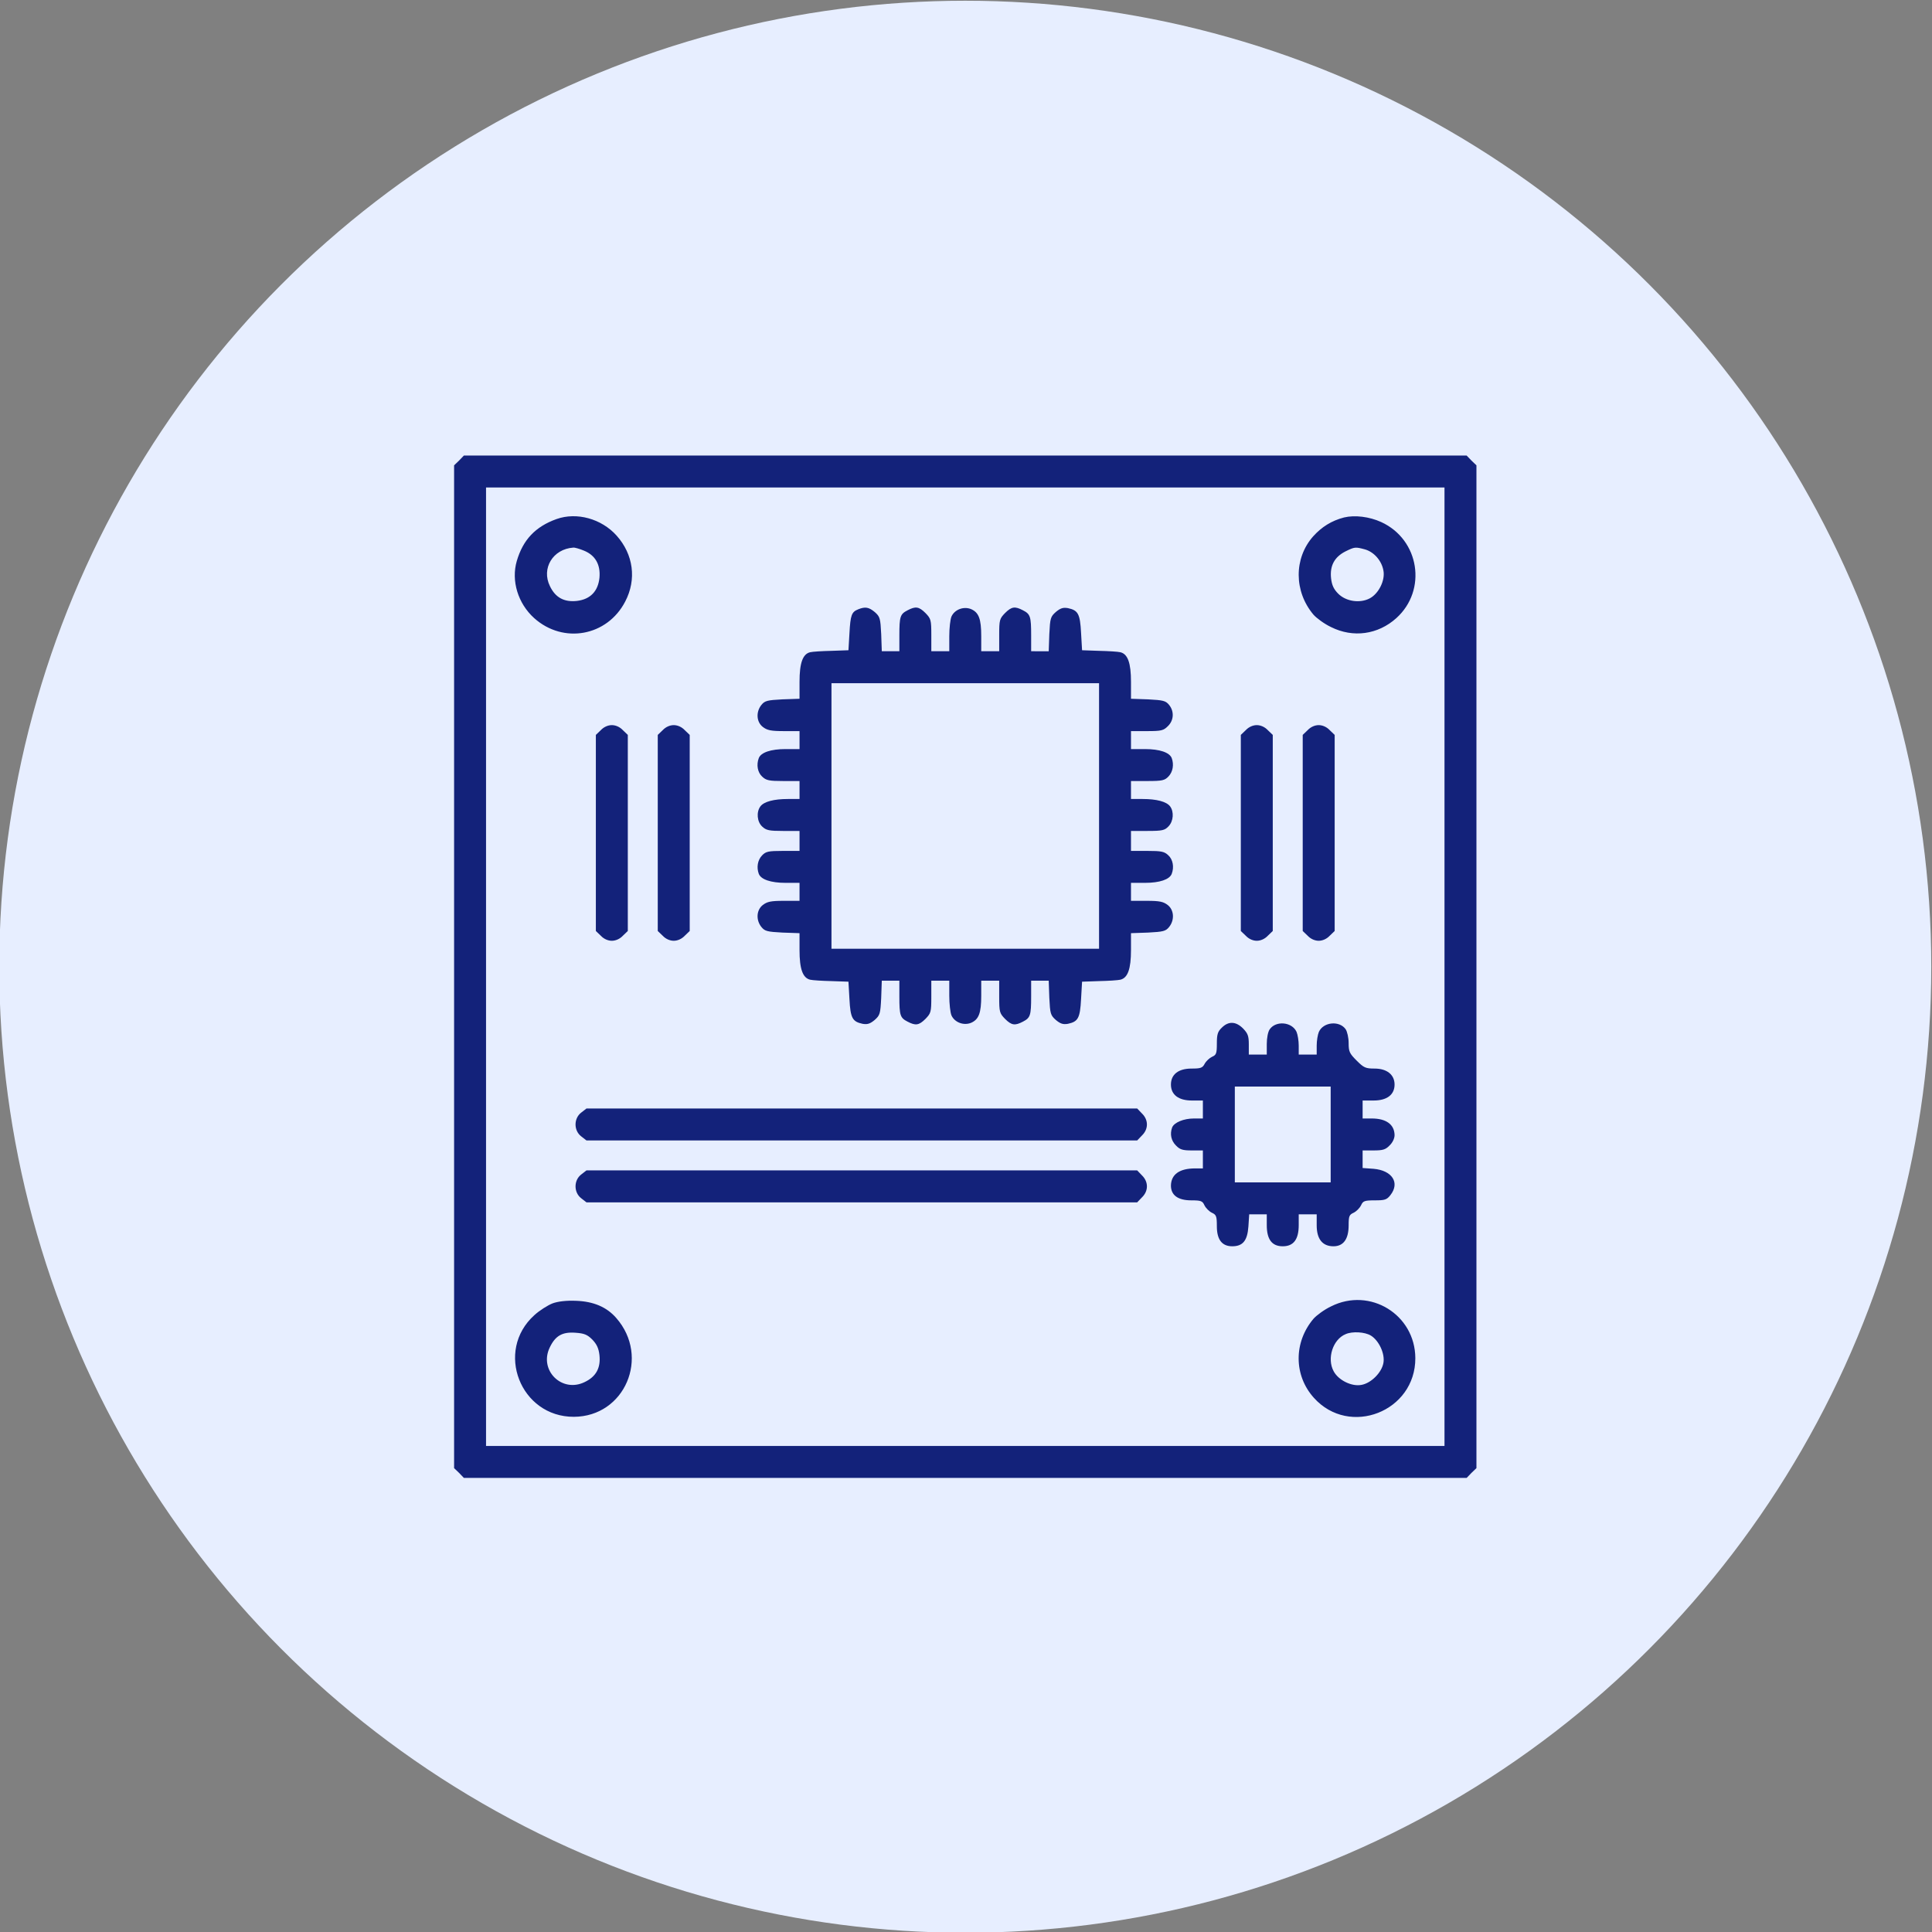
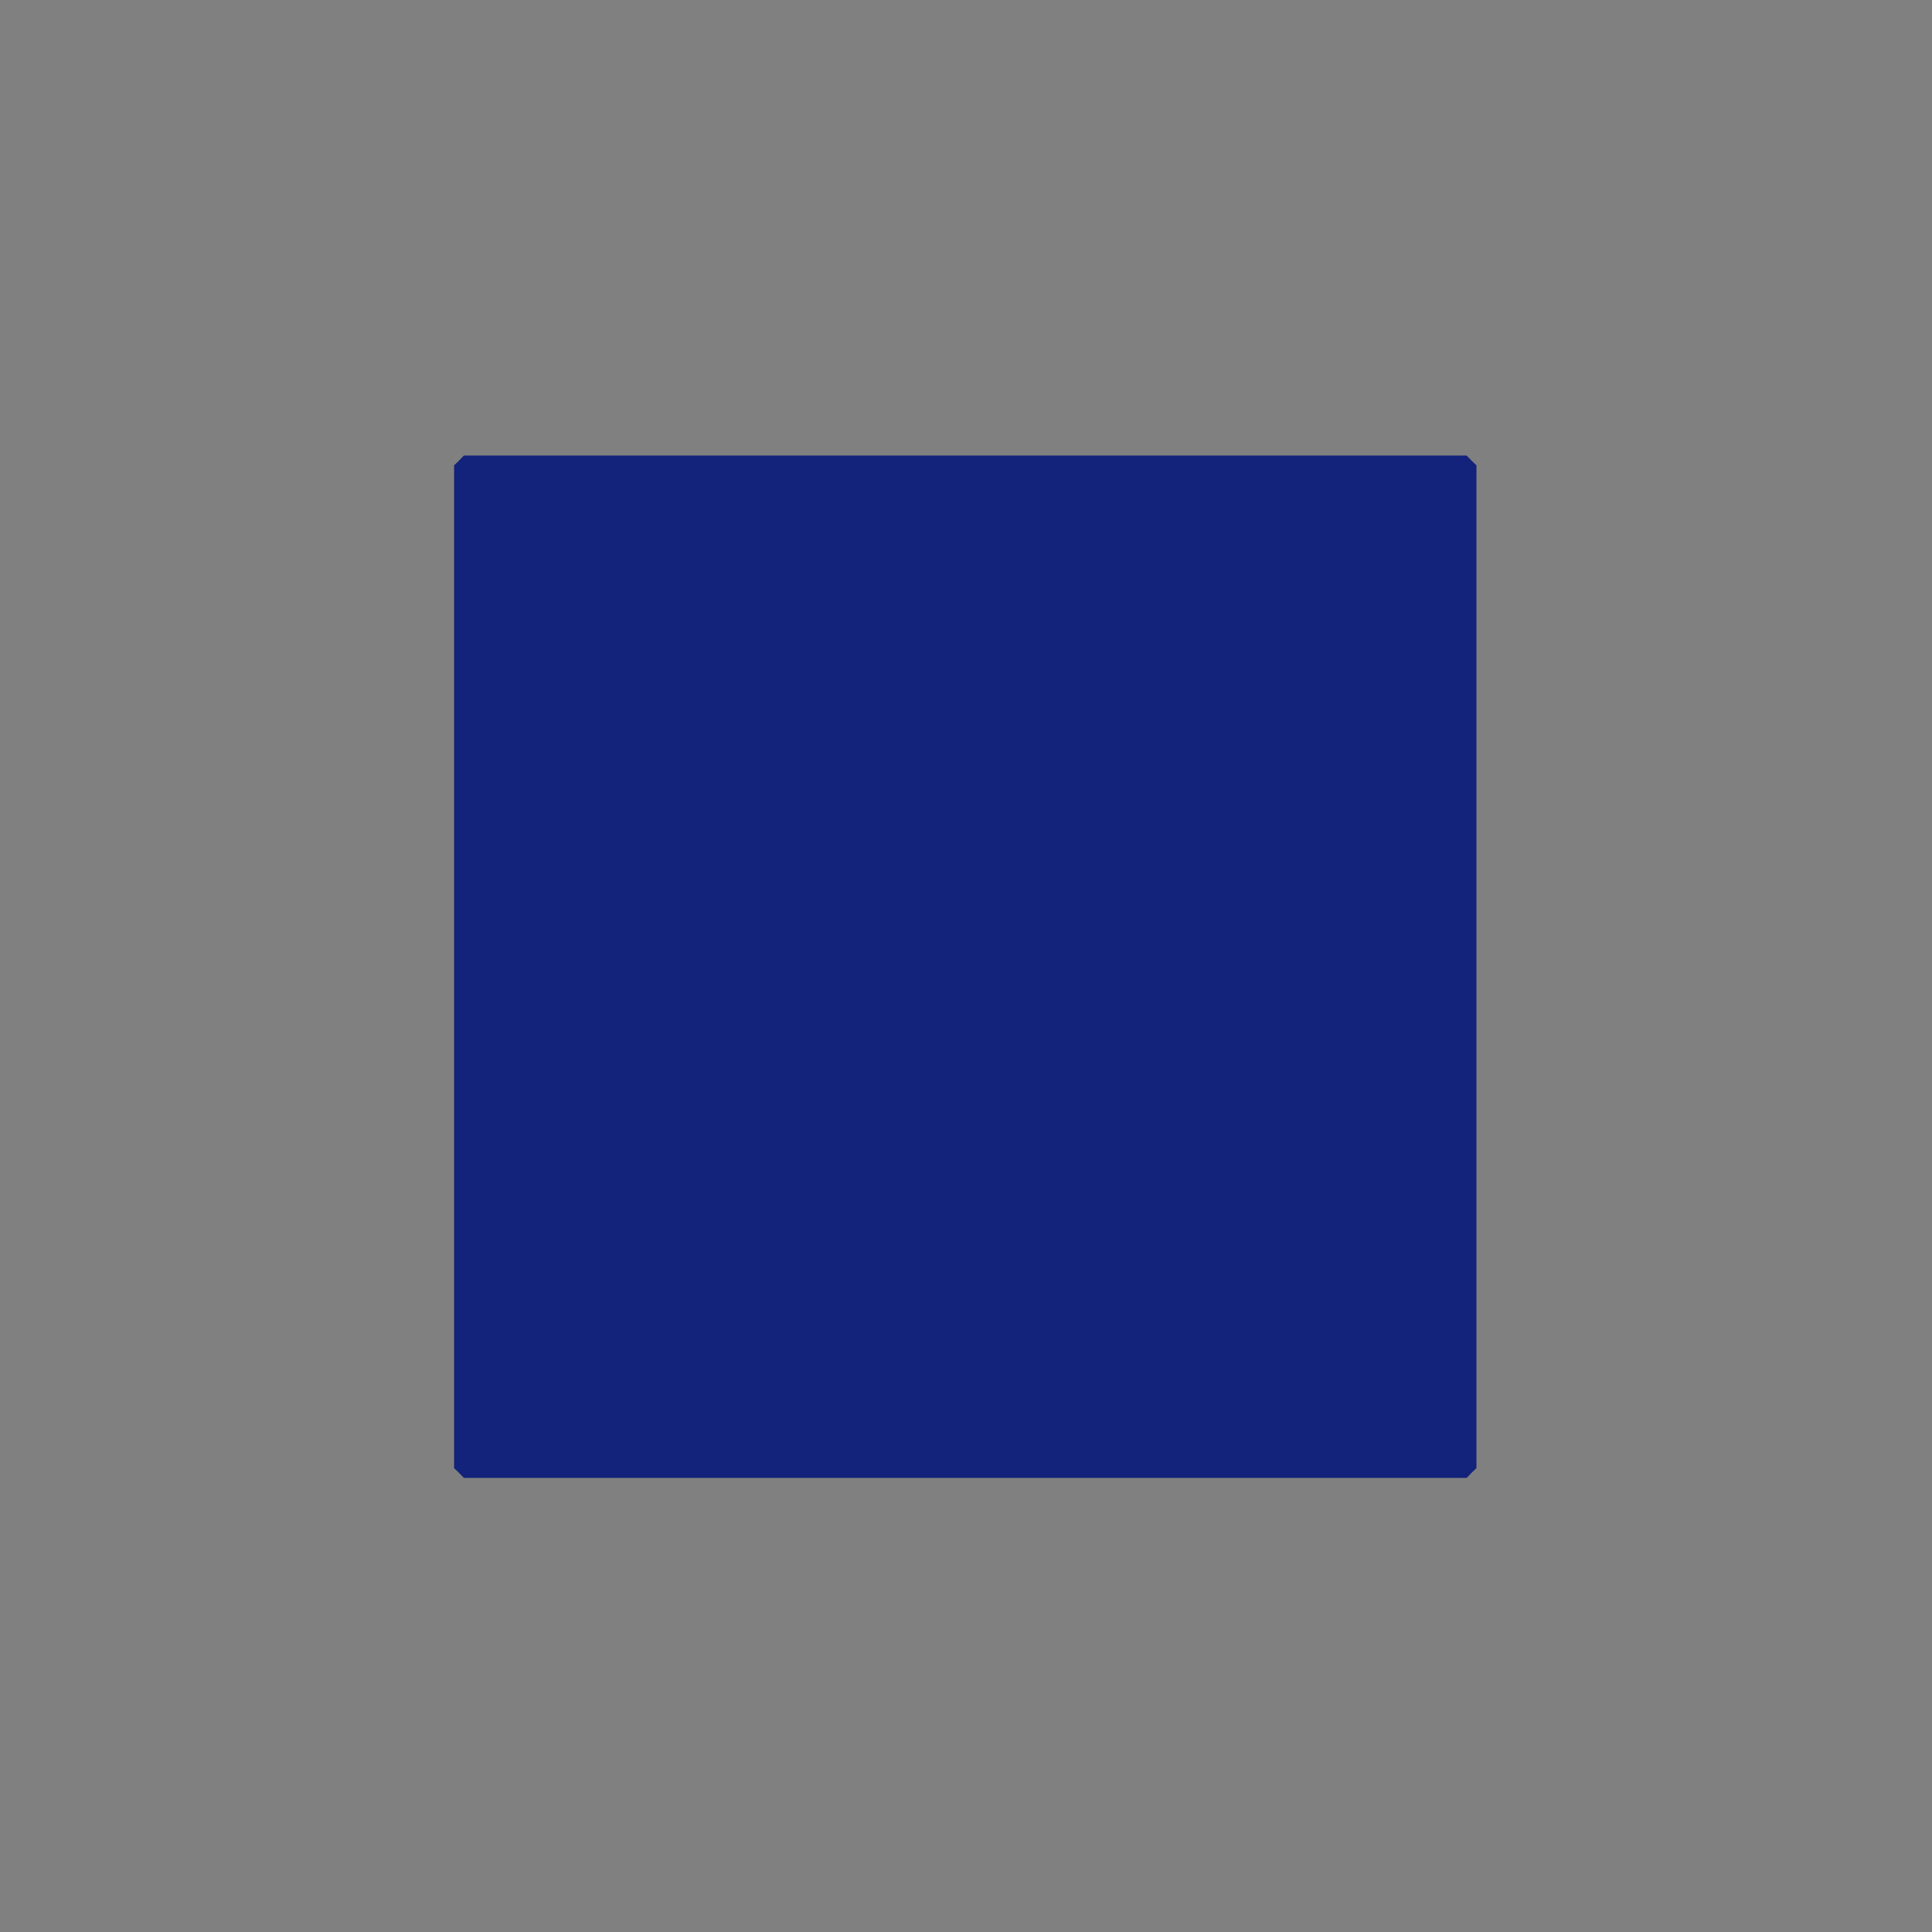
<svg xmlns="http://www.w3.org/2000/svg" xml:space="preserve" width="100mm" height="100mm" version="1.1" style="shape-rendering:geometricPrecision; text-rendering:geometricPrecision; image-rendering:optimizeQuality; fill-rule:evenodd; clip-rule:evenodd" viewBox="0 0 10000 10000" t="1722582416178" p-id="17144">
  <rect x="0" y="0" width="10000" height="10000" fill="#808080" stroke="none" />
  <defs>
    <style type="text/css">
   
    .fil0 {fill:#E7EEFF}
    .fil1 {fill:#13227A;fill-rule:nonzero}
   
  </style>
  </defs>
  <g id="圖層_x0020_1">
-     <circle class="fil0" cx="4996.2" cy="5003.8" r="5000" />
    <g id="_3125179326784">
-       <path class="fil1" d="M2376.2 2383.8l-25.83 24.81 0 5190.38 25.84 24.8 24.8 25.84 5190.38 0 24.8 -25.84 25.84 -24.8 0 -5190.38 -25.84 -24.8 -24.8 -25.84 -5190.38 0 -24.81 25.83zm5100.47 2620l0 2480.47 -4960.94 0 0 -4960.94 4960.94 0 0 2480.47z" p-id="17145" />
+       <path class="fil1" d="M2376.2 2383.8l-25.83 24.81 0 5190.38 25.84 24.8 24.8 25.84 5190.38 0 24.8 -25.84 25.84 -24.8 0 -5190.38 -25.84 -24.8 -24.8 -25.84 -5190.38 0 -24.81 25.83zm5100.47 2620z" p-id="17145" />
      <path class="fil1" d="M2880.57 2686.63c-109.55,39.27 -173.63,107.49 -205.67,217.04 -29.97,102.32 6.2,220.14 89.92,295.59 150.9,135.39 378.27,94.05 471.29,-85.78 59.94,-114.72 42.37,-243.91 -44.44,-341.06 -78.55,-87.85 -206.71,-122.99 -311.09,-85.78l-0.01 -0.01zm141.59 163.3c58.91,23.77 86.82,72.35 80.62,140.56 -7.23,70.28 -47.54,111.62 -116.79,119.89 -66.15,7.23 -111.62,-17.57 -139.53,-76.48 -45.48,-91.98 15.5,-192.24 120.92,-199.47 7.23,-1.03 32.04,6.2 54.78,15.5zm3934.64 -171.57c-64.08,16.54 -115.76,48.58 -160.2,98.19 -100.25,113.69 -99.22,285.25 2.07,405.14 15.5,17.57 55.81,47.54 90.95,64.08 113.69,56.84 242.88,39.27 337.96,-46.51 160.2,-144.69 119.89,-406.18 -78.55,-497.13 -60.98,-27.91 -136.43,-37.21 -192.24,-23.77l0.01 0zm108.52 165.37c46.51,13.44 85.78,57.88 95.08,108.52 10.34,50.64 -23.77,119.89 -70.28,144.69 -50.64,26.87 -122.99,16.54 -163.3,-23.77 -22.74,-22.74 -33.07,-43.41 -37.21,-79.58 -7.23,-65.11 17.57,-110.59 74.41,-139.53 48.58,-23.77 50.64,-23.77 101.29,-10.34l0.01 0.01zm-2623.09 310.05c-34.11,13.44 -40.31,28.94 -45.48,124.02l-5.17 87.85 -87.85 3.1c-48.58,1.03 -98.19,4.13 -110.59,7.23 -38.24,9.3 -54.78,55.81 -54.78,152.96l0 87.85 -88.88 3.1c-78.55,4.13 -90.95,7.23 -108.52,28.94 -28.94,36.17 -25.84,87.85 7.23,113.69 22.74,17.57 42.37,21.7 108.52,21.7l81.66 0.02 0 93.02 -72.35 -0.01c-76.48,0 -127.12,17.57 -138.49,46.51 -13.44,35.14 -6.2,74.41 17.57,96.12 20.67,19.64 36.17,22.74 108.52,22.74l84.75 0 0 93.02 -59.94 0c-72.35,0 -124.02,13.44 -142.63,38.24 -21.7,28.94 -17.57,79.58 9.3,104.39 20.67,19.64 36.17,22.74 108.52,22.74l84.75 -0.01 0 103.35 -85.78 0c-76.48,0 -88.88,3.1 -108.52,23.77 -22.74,23.77 -28.94,62.01 -16.54,95.08 11.37,28.94 62.01,46.51 138.49,46.51l72.35 0.01 0 93.02 -81.65 0c-66.15,0 -85.78,4.13 -108.52,21.7 -33.07,25.84 -36.17,77.51 -7.23,113.69 17.57,21.7 29.97,24.8 108.52,28.94l88.88 3.1 0 87.85c0,97.15 16.54,143.66 54.78,152.96 12.4,3.1 62.01,6.2 110.59,7.23l87.85 3.1 5.17 89.92c5.17,99.22 15.5,116.79 68.21,128.16 24.8,4.13 38.24,0 62.01,-19.64 27.91,-24.8 29.97,-32.04 34.11,-114.72l3.1 -88.88 90.95 0 0 81.65c0,98.19 4.13,110.59 42.37,130.22 41.34,21.7 58.91,19.64 93.02,-14.47 27.91,-28.94 29.97,-35.14 29.97,-113.69l0 -83.71 93.02 0 0 77.51c0,42.37 5.17,87.85 11.37,102.32 16.54,36.17 63.05,53.74 101.29,38.24 40.31,-17.57 52.71,-50.64 52.71,-140.56l-0.01 -77.51 93.02 0 0 83.72c0,78.55 2.07,84.75 29.97,113.69 34.11,34.11 51.68,36.17 93.02,14.47 38.24,-19.64 42.37,-32.04 42.37,-130.22l0 -81.66 90.95 0 3.1 88.88c4.13,82.68 6.2,89.92 34.11,114.72 23.77,19.64 37.21,23.77 62.01,19.64 52.71,-11.37 63.05,-28.94 68.21,-128.16l5.17 -89.92 87.85 -3.1c48.58,-1.03 98.19,-4.13 110.59,-7.23 38.24,-9.3 54.78,-55.81 54.78,-152.96l0 -87.85 88.88 -3.1c78.55,-4.13 90.95,-7.23 108.52,-28.94 28.94,-36.17 25.84,-87.85 -7.23,-113.69 -22.74,-17.57 -42.37,-21.7 -108.52,-21.7l-81.65 0 0 -93.02 72.35 0c76.48,0 127.12,-17.57 138.49,-46.51 13.44,-35.14 6.2,-74.41 -17.57,-96.12 -20.67,-19.64 -36.17,-22.74 -108.52,-22.74l-84.75 0 0 -103.35 85.78 0c76.48,0 88.88,-3.1 108.52,-23.77 25.84,-26.87 28.94,-75.45 8.27,-103.35 -18.6,-24.8 -70.28,-38.24 -142.63,-38.24l-59.94 0 0 -93.02 85.78 0c76.48,0 88.88,-3.1 108.52,-23.77 22.74,-23.77 28.94,-62.01 16.54,-95.08 -11.37,-28.94 -62.01,-46.51 -138.49,-46.51l-72.35 -0.01 0 -93.02 82.68 0.01c75.45,0 85.78,-3.1 108.52,-25.84 31.01,-29.97 33.07,-76.48 6.2,-109.55 -17.57,-21.7 -29.97,-24.8 -108.52,-28.94l-88.88 -3.1 0 -87.85c0,-97.15 -16.54,-143.66 -54.78,-152.96 -12.4,-3.1 -62.01,-6.2 -110.59,-7.23l-87.85 -3.1 -5.17 -89.92c-5.17,-99.22 -15.5,-116.79 -68.21,-128.16 -24.8,-4.13 -38.24,0 -62.01,19.64 -27.91,24.8 -29.97,32.04 -34.11,114.72l-3.1 88.88 -90.95 -0.01 0 -81.65c0,-98.19 -4.13,-110.59 -42.37,-130.22 -41.34,-21.7 -58.91,-19.64 -93.02,14.47 -27.91,28.94 -29.97,35.14 -29.97,113.69l0 83.71 -93.02 0 0 -77.51c0,-89.92 -12.4,-122.99 -52.71,-140.56 -38.24,-15.5 -84.75,2.07 -101.29,38.24 -6.2,14.47 -11.37,59.94 -11.37,102.32l0.01 77.51 -93.02 0 0 -83.72c0,-78.55 -2.07,-84.75 -29.97,-113.69 -34.11,-34.11 -51.68,-36.17 -93.02,-14.47 -38.24,19.64 -42.37,32.04 -42.37,130.22l0 81.66 -90.95 0 -3.1 -88.88c-4.13,-81.65 -6.2,-89.92 -33.07,-113.69 -31.01,-25.84 -49.61,-28.94 -85.78,-14.47l-0.01 0zm1246.43 1069.71l0 687.29 -1384.92 0 0 -1374.59 1384.92 0 0 687.3zm-2578.65 -444.42l-25.84 24.8 0 1014.93 25.84 24.8c15.5,16.54 37.21,25.84 56.84,25.84 19.63,0 41.34,-9.3 56.84,-25.84l25.84 -24.8 0 -1014.93 -25.84 -24.8c-15.5,-16.54 -37.21,-25.84 -56.84,-25.84 -19.63,0 -41.34,9.3 -56.84,25.84zm320.39 0l-25.84 24.8 0 1014.93 25.84 24.8c15.5,16.54 37.21,25.84 56.84,25.84 19.63,0 41.34,-9.3 56.84,-25.84l25.84 -24.8 0 -1014.93 -25.84 -24.8c-15.5,-16.54 -37.21,-25.84 -56.84,-25.84 -19.63,0 -41.34,9.3 -56.84,25.84zm3017.91 0l-25.84 24.8 0 1014.93 25.84 24.8c15.5,16.54 37.21,25.84 56.84,25.84 19.63,0 41.34,-9.3 56.84,-25.84l25.84 -24.8 0 -1014.93 -25.84 -24.8c-15.5,-16.54 -37.21,-25.84 -56.84,-25.84 -19.63,0 -41.34,9.3 -56.84,25.84zm320.39 0l-25.84 24.8 0 1014.93 25.84 24.8c15.5,16.54 37.21,25.84 56.84,25.84 19.63,0 41.34,-9.3 56.84,-25.84l25.84 -24.8 0 -1014.93 -25.84 -24.8c-15.5,-16.54 -37.21,-25.84 -56.84,-25.84 -19.63,0 -41.34,9.3 -56.84,25.84zm-444.42 1539.96c-21.7,20.67 -25.84,35.14 -25.84,82.68 0,50.64 -3.1,58.91 -24.8,68.21 -13.44,6.2 -31.01,22.74 -38.24,36.17 -11.37,21.7 -20.67,24.8 -68.21,24.8 -67.18,0 -106.45,29.97 -106.45,82.68 0,52.71 39.27,82.68 108.52,82.68l56.84 0.01 0 93.02 -46.51 0c-52.71,0 -102.32,20.67 -112.65,46.51 -12.4,34.11 -5.17,68.21 19.64,93.02 20.67,21.7 35.14,25.84 82.68,25.84l56.84 0 0 93.02 -40.31 -0.01c-80.62,0 -124.02,31.01 -125.06,88.88 0,49.61 36.17,76.48 105.42,76.48 50.64,0 57.88,3.1 68.21,25.84 7.23,14.47 23.77,31.01 38.24,38.24 22.74,10.34 25.84,17.57 25.84,70.28 0,69.25 26.87,103.35 79.58,103.35 54.78,0 78.55,-28.94 83.72,-102.32l4.13 -63.05 90.96 0.02 0 55.81c0,74.41 26.87,109.55 82.68,109.55 55.81,0 82.68,-35.14 82.68,-109.55l0 -55.81 93.02 0 0 56.84c0,71.31 29.97,108.52 86.82,108.52 51.68,0 78.55,-37.21 78.55,-108.52 0,-47.54 3.1,-54.78 25.84,-65.11 14.47,-7.23 31.01,-23.77 38.24,-38.24 10.34,-22.74 17.57,-25.84 71.31,-25.84 51.68,0 62.01,-3.1 80.62,-26.87 50.64,-64.08 9.3,-128.16 -86.82,-136.43l-56.84 -4.13 -0.01 -90.95 56.85 0c47.54,0 62.01,-4.13 82.68,-25.84 15.5,-14.47 25.84,-36.17 25.84,-53.74 -1.03,-54.78 -43.41,-85.78 -117.82,-85.78l-47.55 -0.01 0 -93.02 56.85 0c69.25,0 108.52,-29.97 108.52,-82.68 0,-50.64 -39.27,-82.68 -103.35,-82.68 -46.51,0 -55.81,-4.13 -93.02,-41.34 -37.21,-37.21 -41.34,-46.51 -41.34,-90.95 0,-26.87 -7.23,-58.91 -15.5,-71.31 -32.04,-45.48 -114.72,-38.24 -138.49,13.44 -6.2,14.47 -11.37,46.51 -11.37,71.31l0 46.51 -93.03 -0.01 0 -46.51c0,-24.8 -5.17,-56.84 -11.37,-71.31 -23.77,-51.68 -106.45,-58.91 -138.49,-13.44 -9.3,12.4 -15.5,45.48 -15.5,76.48l0 54.78 -93.02 0 0 -52.71c0,-44.44 -5.17,-56.84 -29.97,-82.68 -37.21,-37.21 -75.45,-38.24 -109.55,-4.13l-0.01 0zm563.28 552.93l0 248.05 -496.1 0 0 -496.09 496.1 0 0 248.05 0 -0.01zm-3879.87 -112.65c-38.24,29.97 -38.24,91.98 0,121.96l27.91 21.7 2850.47 0 24.8 -25.84c34.11,-33.07 34.11,-80.62 0,-113.69l-24.8 -25.84 -2850.47 0.01 -27.91 21.7zm0 320.39c-38.24,29.97 -38.24,91.98 0,121.96l27.91 21.7 2850.47 0 24.8 -25.84c34.11,-33.07 34.11,-80.62 0,-113.69l-24.8 -25.84 -2850.47 0.01 -27.91 21.7zm-147.79 666.63c-23.77,9.3 -67.18,36.17 -94.05,60.98 -205.67,185 -72.35,527.1 204.64,526.07 263.55,-1.03 395.84,-310.06 219.11,-511.6 -49.61,-56.84 -117.82,-85.78 -208.77,-88.88 -49.61,-2.07 -93.02,3.1 -120.92,13.44l-0.01 -0.01zm205.67 187.07c22.74,23.77 33.07,44.44 37.21,80.62 7.23,66.15 -17.57,111.62 -76.48,139.53 -117.82,57.88 -237.71,-60.98 -180.87,-178.8 28.94,-60.98 65.11,-81.65 133.33,-76.48 44.44,3.1 60.98,9.3 86.82,35.14l-0.01 -0.01zm3824.05 -171.57c-35.14,16.54 -75.45,46.51 -90.95,64.08 -103.35,121.96 -102.32,293.52 2.07,409.28 183.97,204.64 526.07,71.31 525.03,-205.67 -1.03,-225.31 -234.61,-368.97 -436.15,-267.68l0 -0.01zm205.68 150.9c42.37,25.84 74.41,95.08 65.11,142.63 -9.3,49.61 -63.05,103.35 -112.65,112.65 -50.64,10.34 -119.89,-23.77 -144.69,-70.28 -36.17,-66.15 -4.13,-165.36 62.01,-192.24 35.14,-15.5 99.22,-11.37 130.22,7.23l0 0.01z" p-id="17146" />
    </g>
  </g>
</svg>